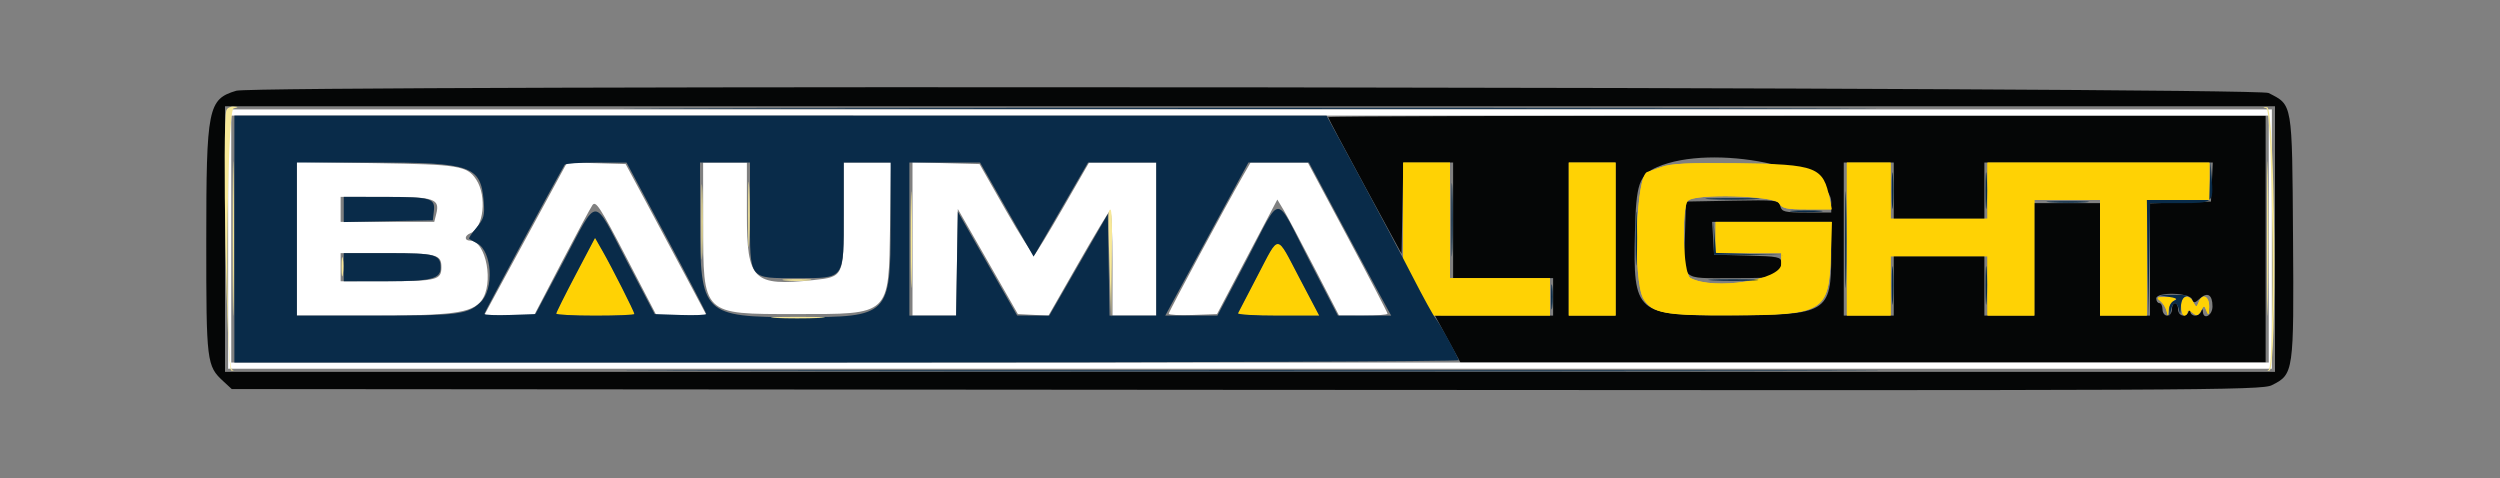
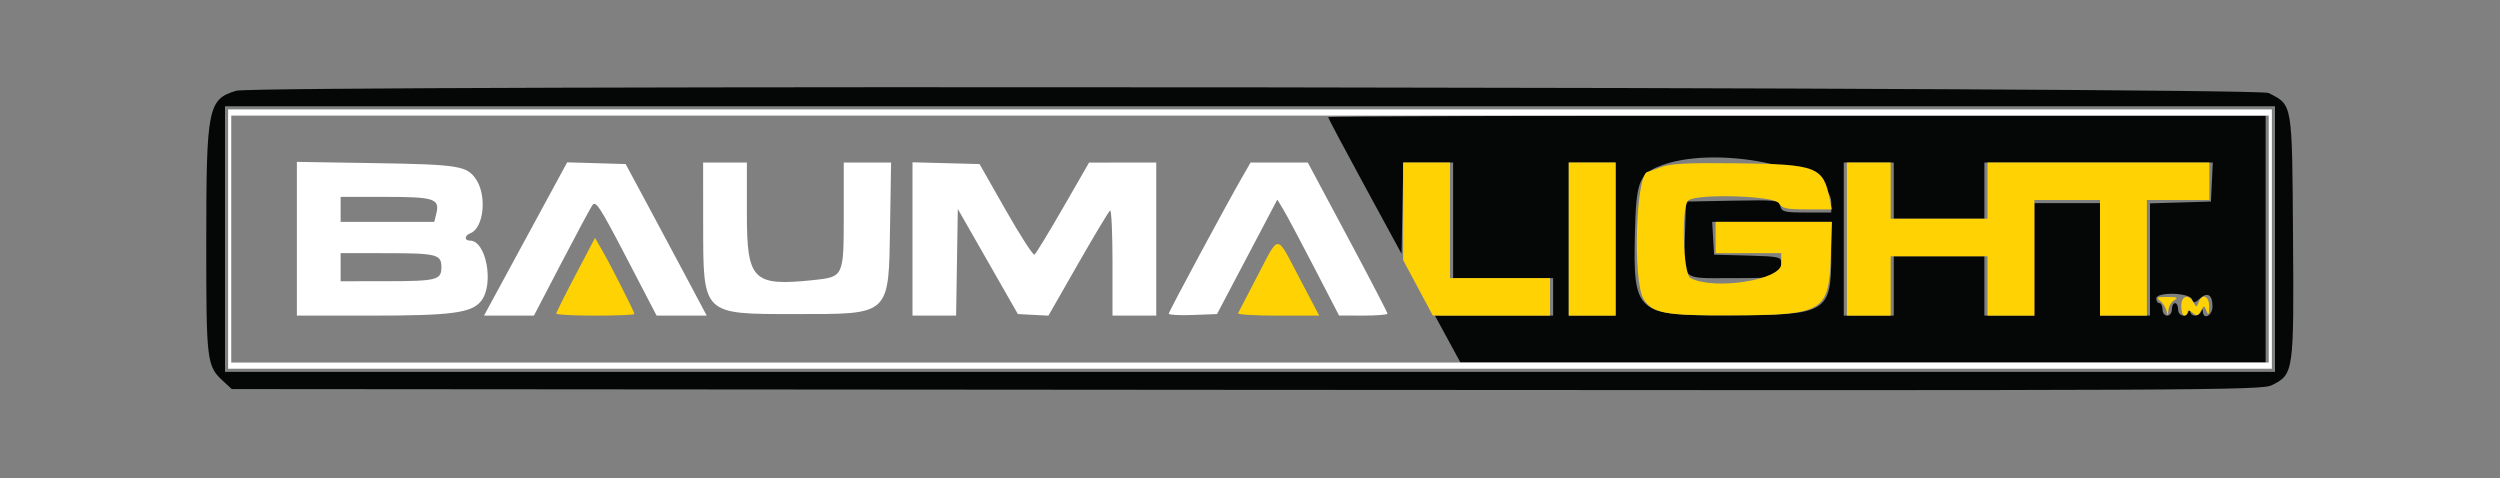
<svg xmlns="http://www.w3.org/2000/svg" width="800" height="153" viewBox="0 0 800 153" version="1.1">
  <rect x="0" y="0" width="800" height="153" fill="#808080" stroke="none" />
-   <path d="M 449 67.610 L 449 83.220 453.750 92.100 L 458.500 100.980 477.250 100.990 L 496 101 496 95 L 496 89 480 89 L 464 89 464 70.500 L 464 52 456.500 52 L 449 52 449 67.610 M 502 76.500 L 502 101 509.500 101 L 517 101 517 76.500 L 517 52 509.500 52 L 502 52 502 76.500 M 531.500 53.492 C 529.300 54.305, 527.399 54.977, 527.276 54.985 C 523.515 55.237, 522.390 89.847, 525.952 95.689 C 528.737 100.257, 532.728 101, 554 100.914 C 583.601 100.794, 585.235 99.821, 585.847 81.945 L 586.221 71 567.611 71 L 549 71 549 76 L 549 81 559.500 81 L 570 81 570 84.465 C 570 89.628, 548.417 92.969, 540.934 88.965 C 538.595 87.713, 537.964 66.436, 540.200 64.200 C 542.504 61.896, 567.728 62.591, 569.232 65 C 570.309 66.724, 571.564 67, 578.320 67 L 586.159 67 585.521 63.750 C 583.483 53.360, 581.422 52.558, 556 52.257 C 539.915 52.067, 534.638 52.333, 531.500 53.492 M 591 76.500 L 591 101 598 101 L 605 101 605 91.500 L 605 82 620.500 82 L 636 82 636 91.500 L 636 101 643.500 101 L 651 101 651 82.500 L 651 64 661.500 64 L 672 64 672 82.500 L 672 101 679.500 101 L 687 101 687 82.500 L 687 64 697 64 L 707 64 707 58 L 707 52 671.500 52 L 636 52 636 61 L 636 70 620.500 70 L 605 70 605 61 L 605 52 598 52 L 591 52 591 76.500 M 184.206 87.922 C 180.793 94.408, 178 100.005, 178 100.358 C 178 100.711, 183.625 101, 190.500 101 C 197.375 101, 203 100.765, 203 100.478 C 203 99.785, 195.833 85.607, 192.806 80.314 L 190.412 76.128 184.206 87.922 M 402.402 88.245 C 399.156 94.429, 396.350 99.829, 396.167 100.245 C 395.983 100.660, 401.755 101, 408.992 101 L 422.150 101 415.835 89 C 408.228 74.544, 409.554 74.619, 402.402 88.245 M 691.225 96.250 C 692.108 96.938, 693.042 98.400, 693.300 99.500 C 693.730 101.338, 693.777 101.322, 693.884 99.300 C 693.948 98.090, 694.788 96.641, 695.750 96.080 C 697.154 95.262, 696.722 95.055, 693.559 95.030 C 690.218 95.005, 689.863 95.191, 691.225 96.250 M 698 98 C 698 99.650, 698.450 101, 699 101 C 699.550 101, 700 100.495, 700 99.878 C 700 99.132, 700.537 99.200, 701.597 100.080 C 702.951 101.204, 703.356 101.116, 704.262 99.497 C 705.308 97.627, 705.345 97.628, 706.094 99.544 C 706.700 101.094, 706.874 100.825, 706.930 98.250 C 707.007 94.694, 704.722 93.683, 703.540 96.750 C 702.898 98.417, 702.819 98.417, 701.883 96.750 C 700.275 93.885, 698 94.618, 698 98" stroke="none" fill="#ffd204" fill-rule="evenodd" />
  <path d="M 75.619 29.034 C 66.547 31.751, 66.012 34.434, 66.006 77.282 C 66 115.983, 66.135 117.094, 71.452 122 L 74.161 124.500 398.831 124.752 C 706.457 124.990, 723.684 124.912, 727 123.252 C 733.992 119.752, 734.066 119.236, 733.767 75.822 C 733.468 32.483, 733.675 33.701, 725.929 29.752 C 722.149 27.824, 82.020 27.118, 75.619 29.034 M 72 76.500 L 72 119 400 119 L 728 119 728 76.500 L 728 34 400 34 L 72 34 72 76.500 M 425 37.493 C 425 37.764, 430.288 47.714, 436.750 59.604 L 448.500 81.223 448.777 66.611 L 449.053 52 457.027 52 L 465 52 465 70.500 L 465 89 481 89 L 497 89 497 95 L 497 101 478.091 101 L 459.181 101 463.257 108.500 L 467.333 116 596.167 116 L 725 116 725 76.500 L 725 37 575 37 C 492.500 37, 425 37.222, 425 37.493 M 502 76.500 L 502 101 509.500 101 L 517 101 517 76.500 L 517 52 509.500 52 L 502 52 502 76.500 M 530.325 53.459 C 524.483 56.001, 523.537 58.777, 523.177 74.453 C 522.583 100.288, 523.433 101.032, 553.398 100.923 C 584.916 100.808, 585.996 100.157, 585.998 81.250 L 586 71 566.948 71 L 547.895 71 548.198 76.250 L 548.500 81.500 559.250 81.784 C 569.013 82.042, 570 82.241, 570 83.952 C 570 88.897, 569.682 89, 554.412 89 C 537.505 89, 538.749 90.187, 539.208 74.500 L 539.500 64.500 554.336 64.223 C 568.517 63.958, 569.196 64.035, 569.703 65.973 C 570.179 67.793, 571.039 68, 578.117 68 L 586 68 585.996 64.750 C 585.983 53.516, 547.935 45.800, 530.325 53.459 M 590 76.500 L 590 101 598 101 L 606 101 606 91.500 L 606 82 620.500 82 L 635 82 635 91.500 L 635 101 643 101 L 651 101 651 83 L 651 65 661.500 65 L 672 65 672 83 L 672 101 680 101 L 688 101 688 83.036 L 688 65.072 697.750 64.786 L 707.500 64.500 707.798 58.250 L 708.095 52 671.548 52 L 635 52 635 61 L 635 70 620.500 70 L 606 70 606 61 L 606 52 598 52 L 590 52 590 76.500 M 690 95.505 C 690 96.327, 690.450 97, 691 97 C 691.550 97, 692 97.900, 692 99 C 692 100.111, 692.667 101, 693.500 101 C 694.333 101, 695 100.111, 695 99 C 695 97.900, 695.450 97, 696 97 C 696.550 97, 697 97.900, 697 99 C 697 101.188, 699.528 101.757, 700.338 99.750 C 700.741 98.750, 700.858 98.750, 700.921 99.750 C 700.964 100.438, 701.638 101, 702.417 101 C 703.196 101, 704.060 100.438, 704.338 99.750 C 704.741 98.750, 704.858 98.750, 704.921 99.750 C 705.097 102.539, 708 100.945, 708 98.059 C 708 94.315, 706.407 93.322, 703.958 95.538 C 702.297 97.041, 701.965 97.071, 701.464 95.766 C 700.636 93.608, 690 93.366, 690 95.505" stroke="none" fill="#050606" fill-rule="evenodd" />
  <path d="M 449 67.610 L 449 83.220 453.750 92.100 L 458.500 100.980 477.250 100.990 L 496 101 496 95 L 496 89 480 89 L 464 89 464 70.500 L 464 52 456.500 52 L 449 52 449 67.610 M 502 76.500 L 502 101 509.500 101 L 517 101 517 76.500 L 517 52 509.500 52 L 502 52 502 76.500 M 531.500 53.492 C 529.300 54.305, 527.399 54.977, 527.276 54.985 C 523.515 55.237, 522.390 89.847, 525.952 95.689 C 528.737 100.257, 532.728 101, 554 100.914 C 583.601 100.794, 585.235 99.821, 585.847 81.945 L 586.221 71 567.611 71 L 549 71 549 76 L 549 81 559.500 81 L 570 81 570 84.465 C 570 89.628, 548.417 92.969, 540.934 88.965 C 538.595 87.713, 537.964 66.436, 540.200 64.200 C 542.504 61.896, 567.728 62.591, 569.232 65 C 570.309 66.724, 571.564 67, 578.320 67 L 586.159 67 585.521 63.750 C 583.483 53.360, 581.422 52.558, 556 52.257 C 539.915 52.067, 534.638 52.333, 531.500 53.492 M 591 76.500 L 591 101 598 101 L 605 101 605 91.500 L 605 82 620.500 82 L 636 82 636 91.500 L 636 101 643.500 101 L 651 101 651 82.500 L 651 64 661.500 64 L 672 64 672 82.500 L 672 101 679.500 101 L 687 101 687 82.500 L 687 64 697 64 L 707 64 707 58 L 707 52 671.500 52 L 636 52 636 61 L 636 70 620.500 70 L 605 70 605 61 L 605 52 598 52 L 591 52 591 76.500 M 184.206 87.922 C 180.793 94.408, 178 100.005, 178 100.358 C 178 100.711, 183.625 101, 190.500 101 C 197.375 101, 203 100.765, 203 100.478 C 203 99.785, 195.833 85.607, 192.806 80.314 L 190.412 76.128 184.206 87.922 M 402.402 88.245 C 399.156 94.429, 396.350 99.829, 396.167 100.245 C 395.983 100.660, 401.755 101, 408.992 101 L 422.150 101 415.835 89 C 408.228 74.544, 409.554 74.619, 402.402 88.245 M 691.225 96.250 C 692.108 96.938, 693.042 98.400, 693.300 99.500 C 693.730 101.338, 693.777 101.322, 693.884 99.300 C 693.948 98.090, 694.788 96.641, 695.750 96.080 C 697.154 95.262, 696.722 95.055, 693.559 95.030 C 690.218 95.005, 689.863 95.191, 691.225 96.250 M 698 98 C 698 99.650, 698.450 101, 699 101 C 699.550 101, 700 100.495, 700 99.878 C 700 99.132, 700.537 99.200, 701.597 100.080 C 702.951 101.204, 703.356 101.116, 704.262 99.497 C 705.308 97.627, 705.345 97.628, 706.094 99.544 C 706.700 101.094, 706.874 100.825, 706.930 98.250 C 707.007 94.694, 704.722 93.683, 703.540 96.750 C 702.898 98.417, 702.819 98.417, 701.883 96.750 C 700.275 93.885, 698 94.618, 698 98" stroke="none" fill="#ffd204" fill-rule="evenodd" />
  <path d="M 73 76.500 L 73 118 400 118 L 727 118 727 76.500 L 727 35 400 35 L 73 35 73 76.500 M 74 76.500 L 74 116 400 116 L 726 116 726 76.500 L 726 37 400 37 L 74 37 74 76.500 M 95 76.400 L 95 101 118.451 101 C 144.615 101, 150.942 100.161, 153.991 96.284 C 158.170 90.972, 155.588 77, 150.427 77 C 148.523 77, 148.603 75.366, 150.545 74.621 C 154.758 73.004, 155.873 62.788, 152.413 57.508 C 149.501 53.064, 146.910 52.637, 120.250 52.207 L 95 51.800 95 76.400 M 173.500 66.680 C 169.100 74.783, 163.111 85.821, 160.191 91.207 L 154.881 101 162.868 101 L 170.855 101 179.584 84.250 C 184.384 75.037, 188.869 66.681, 189.549 65.681 C 190.635 64.082, 191.958 66.115, 200.451 82.431 L 210.116 101 218.133 101 L 226.151 101 219.636 88.750 C 216.052 82.013, 210.215 71.100, 206.665 64.500 L 200.209 52.500 190.855 52.223 L 181.500 51.946 173.500 66.680 M 225.015 71.750 C 225.037 100.908, 224.618 100.500, 254.500 100.500 C 285.127 100.500, 284.361 101.214, 284.824 72.250 L 285.147 52 277.574 52 L 270 52 270 68.845 C 270 88.558, 269.973 88.615, 260.293 89.627 C 240.942 91.650, 239 89.723, 239 68.500 L 239 52 232 52 L 225 52 225.015 71.750 M 292 76.466 L 292 101 298.976 101 L 305.953 101 306.226 83.933 L 306.500 66.867 316.112 83.683 L 325.723 100.500 330.612 100.755 L 335.500 101.009 344.986 84.418 C 350.203 75.293, 354.815 67.614, 355.236 67.354 C 355.656 67.095, 356 74.559, 356 83.941 L 356 101 363 101 L 370 101 370 76.500 L 370 52 359.250 52.015 L 348.500 52.031 340.165 66.509 C 335.581 74.472, 331.469 81.210, 331.028 81.483 C 330.587 81.755, 326.451 75.346, 321.838 67.239 L 313.450 52.500 302.725 52.216 L 292 51.932 292 76.466 M 397.741 56.250 C 392.373 65.568, 374 99.719, 374 100.379 C 374 100.767, 377.475 100.953, 381.723 100.792 L 389.446 100.500 399.097 82.178 L 408.748 63.857 410.740 67.178 C 411.835 69.005, 416.279 77.356, 420.615 85.736 L 428.500 100.971 436.250 100.986 C 440.512 100.994, 444 100.714, 444 100.364 C 444 100.014, 438.262 88.994, 431.250 75.874 L 418.500 52.021 409.345 52.010 L 400.190 52 397.741 56.250 M 109 67 L 109 71 123.981 71 L 138.962 71 139.593 68.487 C 140.823 63.587, 139.089 63, 123.378 63 L 109 63 109 67 M 109 85.500 L 109 90 123.750 89.985 C 139.780 89.968, 141.250 89.591, 141.250 85.500 C 141.250 81.409, 139.780 81.032, 123.750 81.015 L 109 81 109 85.500" stroke="none" fill="#ffffff" fill-rule="evenodd" />
-   <path d="M 237.750 34.750 C 326.987 34.891, 473.012 34.891, 562.250 34.750 C 651.487 34.609, 578.475 34.494, 400 34.494 C 221.525 34.494, 148.512 34.609, 237.750 34.750 M 75 76.500 L 75 116 271.083 116 C 378.929 116, 467.014 115.663, 466.828 115.250 C 465.185 111.616, 460.510 103.198, 459.469 102 C 458.752 101.175, 455.402 95.100, 452.023 88.500 C 448.644 81.900, 441.069 67.613, 435.190 56.752 L 424.500 37.004 249.750 37.002 L 75 37 75 76.500 M 95 76.500 L 95 101 120.435 101 C 146.648 101, 149.624 100.624, 153.709 96.797 C 158.177 92.612, 157.506 80.370, 152.670 77.857 C 151.476 77.237, 150.332 76.584, 150.126 76.407 C 149.920 76.230, 150.980 74.624, 152.482 72.838 C 154.881 69.988, 155.160 68.949, 154.776 64.312 C 153.844 53.069, 150.784 52, 119.532 52 L 95 52 95 76.500 M 180.684 52.750 C 176.989 59.138, 155 99.960, 155 100.432 C 155 100.789, 158.675 100.950, 163.167 100.790 L 171.334 100.500 180.546 83.186 C 191.565 62.476, 189.529 62.459, 200.500 83.357 L 209.500 100.500 217.750 100.790 C 222.287 100.950, 226 100.793, 226 100.440 C 226 100.088, 220.262 89.053, 213.250 75.918 L 200.500 52.036 190.809 52.018 C 185.479 52.008, 180.923 52.337, 180.684 52.750 M 224.022 70.750 C 224.057 100.692, 224.889 101.505, 255.500 101.493 C 284.552 101.482, 284.991 101.040, 284.996 71.750 L 285 52 277.500 52 L 270 52 270 68.500 C 270 89.627, 270.452 89, 255.223 89 C 239.345 89, 240 89.863, 240 68.943 L 240 52 232 52 L 224 52 224.022 70.750 M 291 76.500 L 291 101 298.476 101 L 305.952 101 306.226 84.358 L 306.500 67.715 316 84.343 L 325.500 100.971 330.633 100.986 L 335.766 101 345.133 84.750 L 354.500 68.500 354.775 84.750 L 355.050 101 362.525 101 L 370 101 370 76.500 L 370 52 359.093 52 L 348.186 52 339.466 67.059 L 330.746 82.118 322.174 67.059 L 313.602 52 302.301 52 L 291 52 291 76.500 M 391.500 66.707 C 387.100 74.796, 381.111 85.821, 378.191 91.207 L 372.881 101 381.223 101 L 389.564 101 399.032 83.017 C 410.377 61.470, 407.659 61.470, 418.816 83.013 L 428.133 101 436.657 101 L 445.181 101 441.224 93.750 C 439.048 89.763, 433.121 78.737, 428.054 69.250 L 418.840 52 409.170 52 L 399.500 52 391.500 66.707 M 464.417 70.500 C 464.418 80.950, 464.566 85.089, 464.746 79.698 C 464.926 74.307, 464.925 65.757, 464.744 60.698 C 464.563 55.639, 464.416 60.050, 464.417 70.500 M 590.434 76.500 C 590.433 90.250, 590.574 96.014, 590.747 89.308 C 590.919 82.603, 590.920 71.353, 590.748 64.308 C 590.576 57.264, 590.434 62.750, 590.434 76.500 M 605.360 61 C 605.360 66.225, 605.529 68.362, 605.735 65.750 C 605.941 63.138, 605.941 58.862, 605.735 56.250 C 605.529 53.638, 605.360 55.775, 605.360 61 M 635.360 61 C 635.360 66.225, 635.529 68.362, 635.735 65.750 C 635.941 63.138, 635.941 58.862, 635.735 56.250 C 635.529 53.638, 635.360 55.775, 635.360 61 M 707.185 57.750 L 707 64 697 64 L 687 64 687.226 82.750 L 687.452 101.500 687.749 83.250 L 688.045 65 697.554 65 C 708.383 65, 708.307 65.061, 707.742 56.881 L 707.370 51.500 707.185 57.750 M 110 67.027 L 110 71.055 124.250 70.777 L 138.500 70.500 138.830 67.609 C 139.308 63.426, 137.972 63.032, 123.250 63.015 L 110 63 110 67.027 M 523.395 76.500 C 523.396 84.200, 523.553 87.218, 523.743 83.206 C 523.934 79.195, 523.932 72.895, 523.741 69.206 C 523.549 65.518, 523.393 68.800, 523.395 76.500 M 547.206 63.741 C 550.895 63.932, 557.195 63.934, 561.206 63.743 C 565.218 63.553, 562.200 63.396, 554.500 63.395 C 546.800 63.393, 543.518 63.549, 547.206 63.741 M 656.287 64.740 C 659.469 64.939, 664.419 64.937, 667.287 64.736 C 670.154 64.535, 667.550 64.372, 661.500 64.374 C 655.450 64.376, 653.104 64.541, 656.287 64.740 M 573.750 67.732 C 576.087 67.943, 579.913 67.943, 582.250 67.732 C 584.587 67.522, 582.675 67.349, 578 67.349 C 573.325 67.349, 571.413 67.522, 573.750 67.732 M 548.405 76 L 548.500 81.500 559.500 81.556 L 570.500 81.612 559.801 81.272 L 549.102 80.933 548.706 75.717 L 548.309 70.500 548.405 76 M 184.206 87.922 C 180.793 94.408, 178 100.005, 178 100.358 C 178 100.711, 183.625 101, 190.500 101 C 197.375 101, 203 100.765, 203 100.478 C 203 99.785, 195.833 85.607, 192.806 80.314 L 190.412 76.128 184.206 87.922 M 402.402 88.245 C 399.156 94.429, 396.350 99.829, 396.167 100.245 C 395.983 100.660, 401.755 101, 408.992 101 L 422.150 101 415.835 89 C 408.228 74.544, 409.554 74.619, 402.402 88.245 M 110 85.500 L 110 90 123.566 90 C 138.029 90, 141 89.261, 141 85.665 C 141 81.440, 139.425 81, 124.300 81 L 110 81 110 85.500 M 605.365 91.500 C 605.368 97, 605.536 99.122, 605.738 96.216 C 605.941 93.311, 605.939 88.811, 605.734 86.216 C 605.528 83.622, 605.363 86, 605.365 91.500 M 635.365 91.500 C 635.368 97, 635.536 99.122, 635.738 96.216 C 635.941 93.311, 635.939 88.811, 635.734 86.216 C 635.528 83.622, 635.363 86, 635.365 91.500 M 496.320 95 C 496.320 98.575, 496.502 100.037, 496.723 98.250 C 496.945 96.463, 496.945 93.537, 496.723 91.750 C 496.502 89.963, 496.320 91.425, 496.320 95 M 548.292 89.742 C 552.027 89.935, 557.877 89.934, 561.292 89.739 C 564.706 89.545, 561.650 89.387, 554.500 89.389 C 547.350 89.390, 544.556 89.550, 548.292 89.742 M 693.500 94.895 C 696.407 95.339, 697.022 95.702, 695.750 96.222 C 694.732 96.638, 694.057 97.891, 694.136 99.219 L 694.272 101.500 694.706 99.250 C 694.944 98.013, 695.527 97, 696 97 C 696.473 97, 697.056 98.013, 697.294 99.250 C 697.615 100.917, 697.763 100.676, 697.864 98.323 C 697.956 96.184, 698.571 95.020, 699.750 94.759 C 700.712 94.546, 698.800 94.352, 695.500 94.327 C 690.440 94.290, 690.127 94.379, 693.500 94.895 M 238.331 118.750 C 327.888 118.891, 474.138 118.891, 563.331 118.750 C 652.524 118.609, 579.250 118.494, 400.500 118.494 C 221.750 118.494, 148.774 118.609, 238.331 118.750" stroke="none" fill="#092b49" fill-rule="evenodd" />
-   <path d="M 72.457 35.251 C 71.059 38.894, 72.533 118.475, 74 118.583 C 74.863 118.646, 74.969 118.514, 74.250 118.273 C 71.989 117.514, 72.481 35.282, 74.750 34.689 C 76.390 34.261, 76.388 34.225, 74.719 34.116 C 73.739 34.052, 72.721 34.563, 72.457 35.251 M 725.250 34.631 C 727.318 35.240, 728.029 117.323, 725.975 118.342 C 725.411 118.621, 725.524 118.734, 726.225 118.592 C 728.731 118.084, 728.012 34.580, 725.500 34.321 C 723.946 34.161, 723.890 34.230, 725.250 34.631 M 74.456 76.500 C 74.456 98.500, 74.588 107.358, 74.749 96.183 C 74.910 85.009, 74.910 67.009, 74.749 56.183 C 74.587 45.358, 74.455 54.500, 74.456 76.500 M 725.456 76.500 C 725.456 98.500, 725.588 107.358, 725.749 96.183 C 725.910 85.009, 725.910 67.009, 725.749 56.183 C 725.587 45.358, 725.455 54.500, 725.456 76.500 M 224.419 71 C 224.419 81.725, 224.566 86.112, 224.746 80.750 C 224.925 75.388, 224.925 66.612, 224.746 61.250 C 224.566 55.888, 224.419 60.275, 224.419 71 M 239.409 68.500 C 239.408 77.850, 239.558 81.810, 239.743 77.299 C 239.928 72.789, 239.929 65.139, 239.745 60.299 C 239.562 55.460, 239.410 59.150, 239.409 68.500 M 291.434 76.500 C 291.433 90.250, 291.574 96.014, 291.747 89.308 C 291.919 82.603, 291.920 71.353, 291.748 64.308 C 291.576 57.264, 291.434 62.750, 291.434 76.500 M 354.809 67.750 C 354.639 68.162, 354.742 75.925, 355.038 85 L 355.575 101.500 355.788 84.250 C 355.979 68.721, 355.781 65.390, 354.809 67.750 M 109.286 85.500 C 109.294 88.250, 109.488 89.256, 109.718 87.736 C 109.947 86.216, 109.941 83.966, 109.704 82.736 C 109.467 81.506, 109.279 82.750, 109.286 85.500 M 251.250 89.728 C 253.313 89.944, 256.688 89.944, 258.750 89.728 C 260.813 89.513, 259.125 89.336, 255 89.336 C 250.875 89.336, 249.188 89.513, 251.250 89.728 M 248.206 101.741 C 251.895 101.932, 258.195 101.934, 262.206 101.743 C 266.218 101.553, 263.200 101.396, 255.500 101.395 C 247.800 101.393, 244.518 101.549, 248.206 101.741" stroke="none" fill="#f7e898" fill-rule="evenodd" />
</svg>